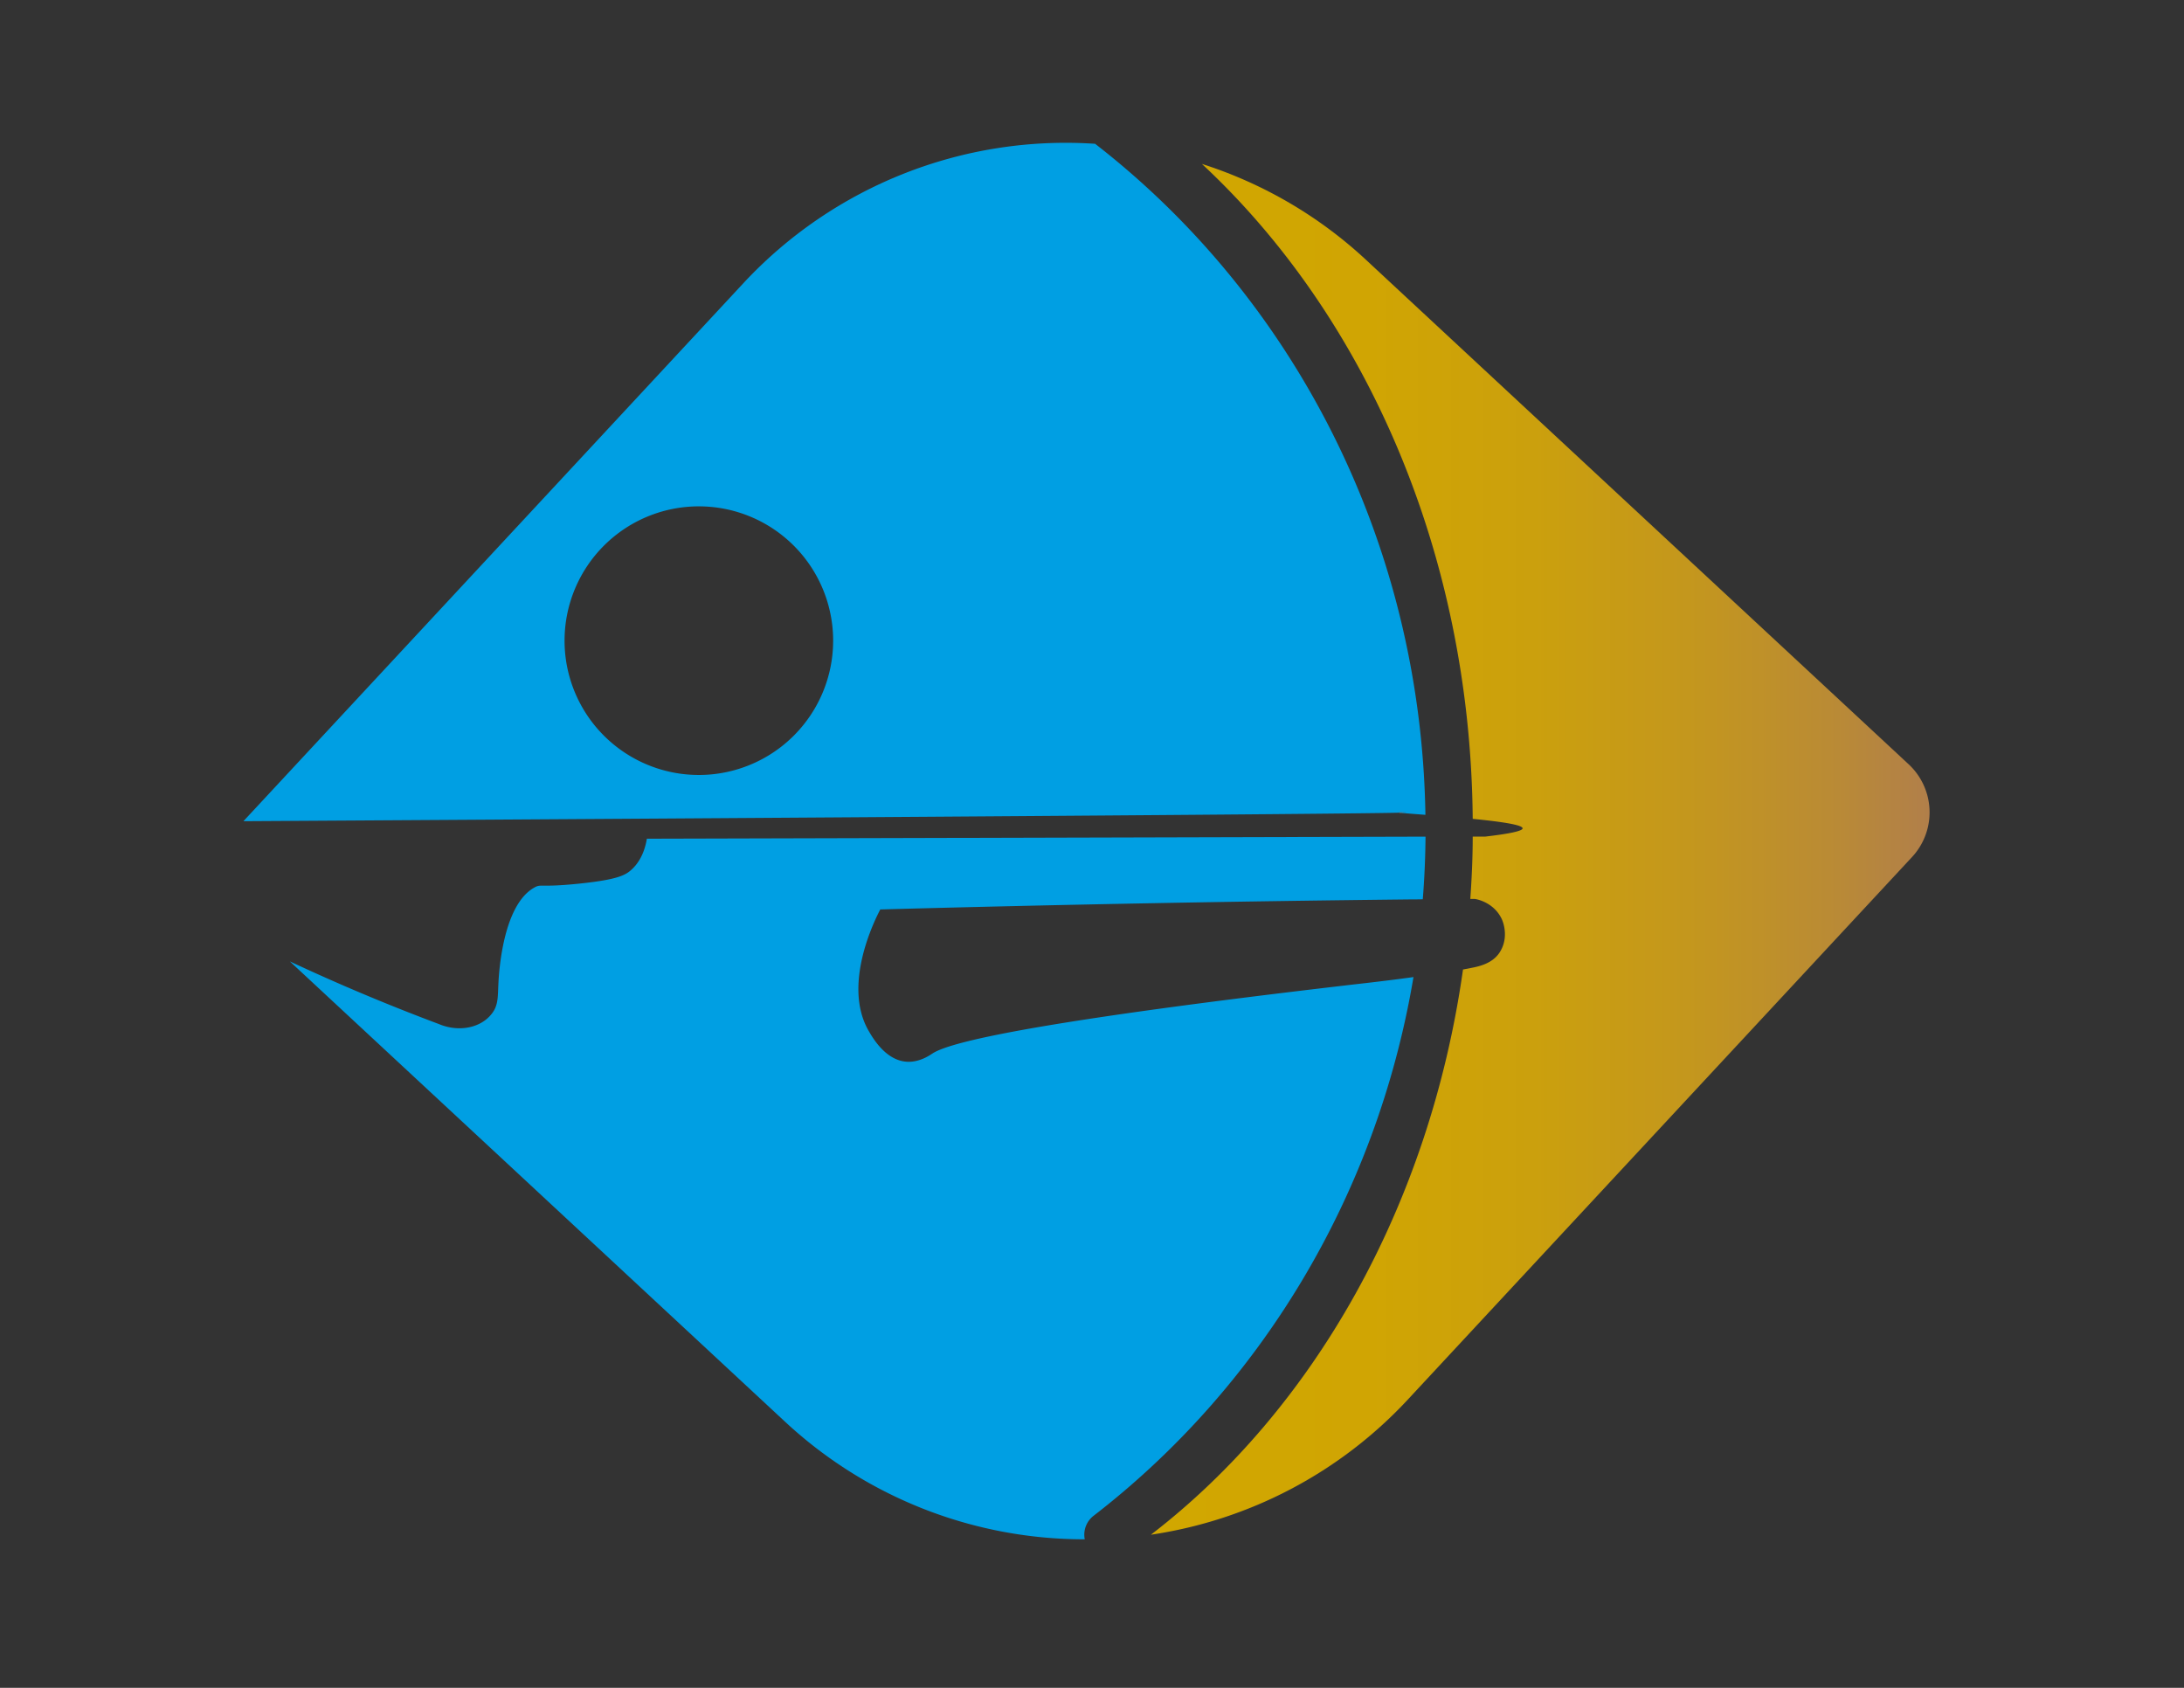
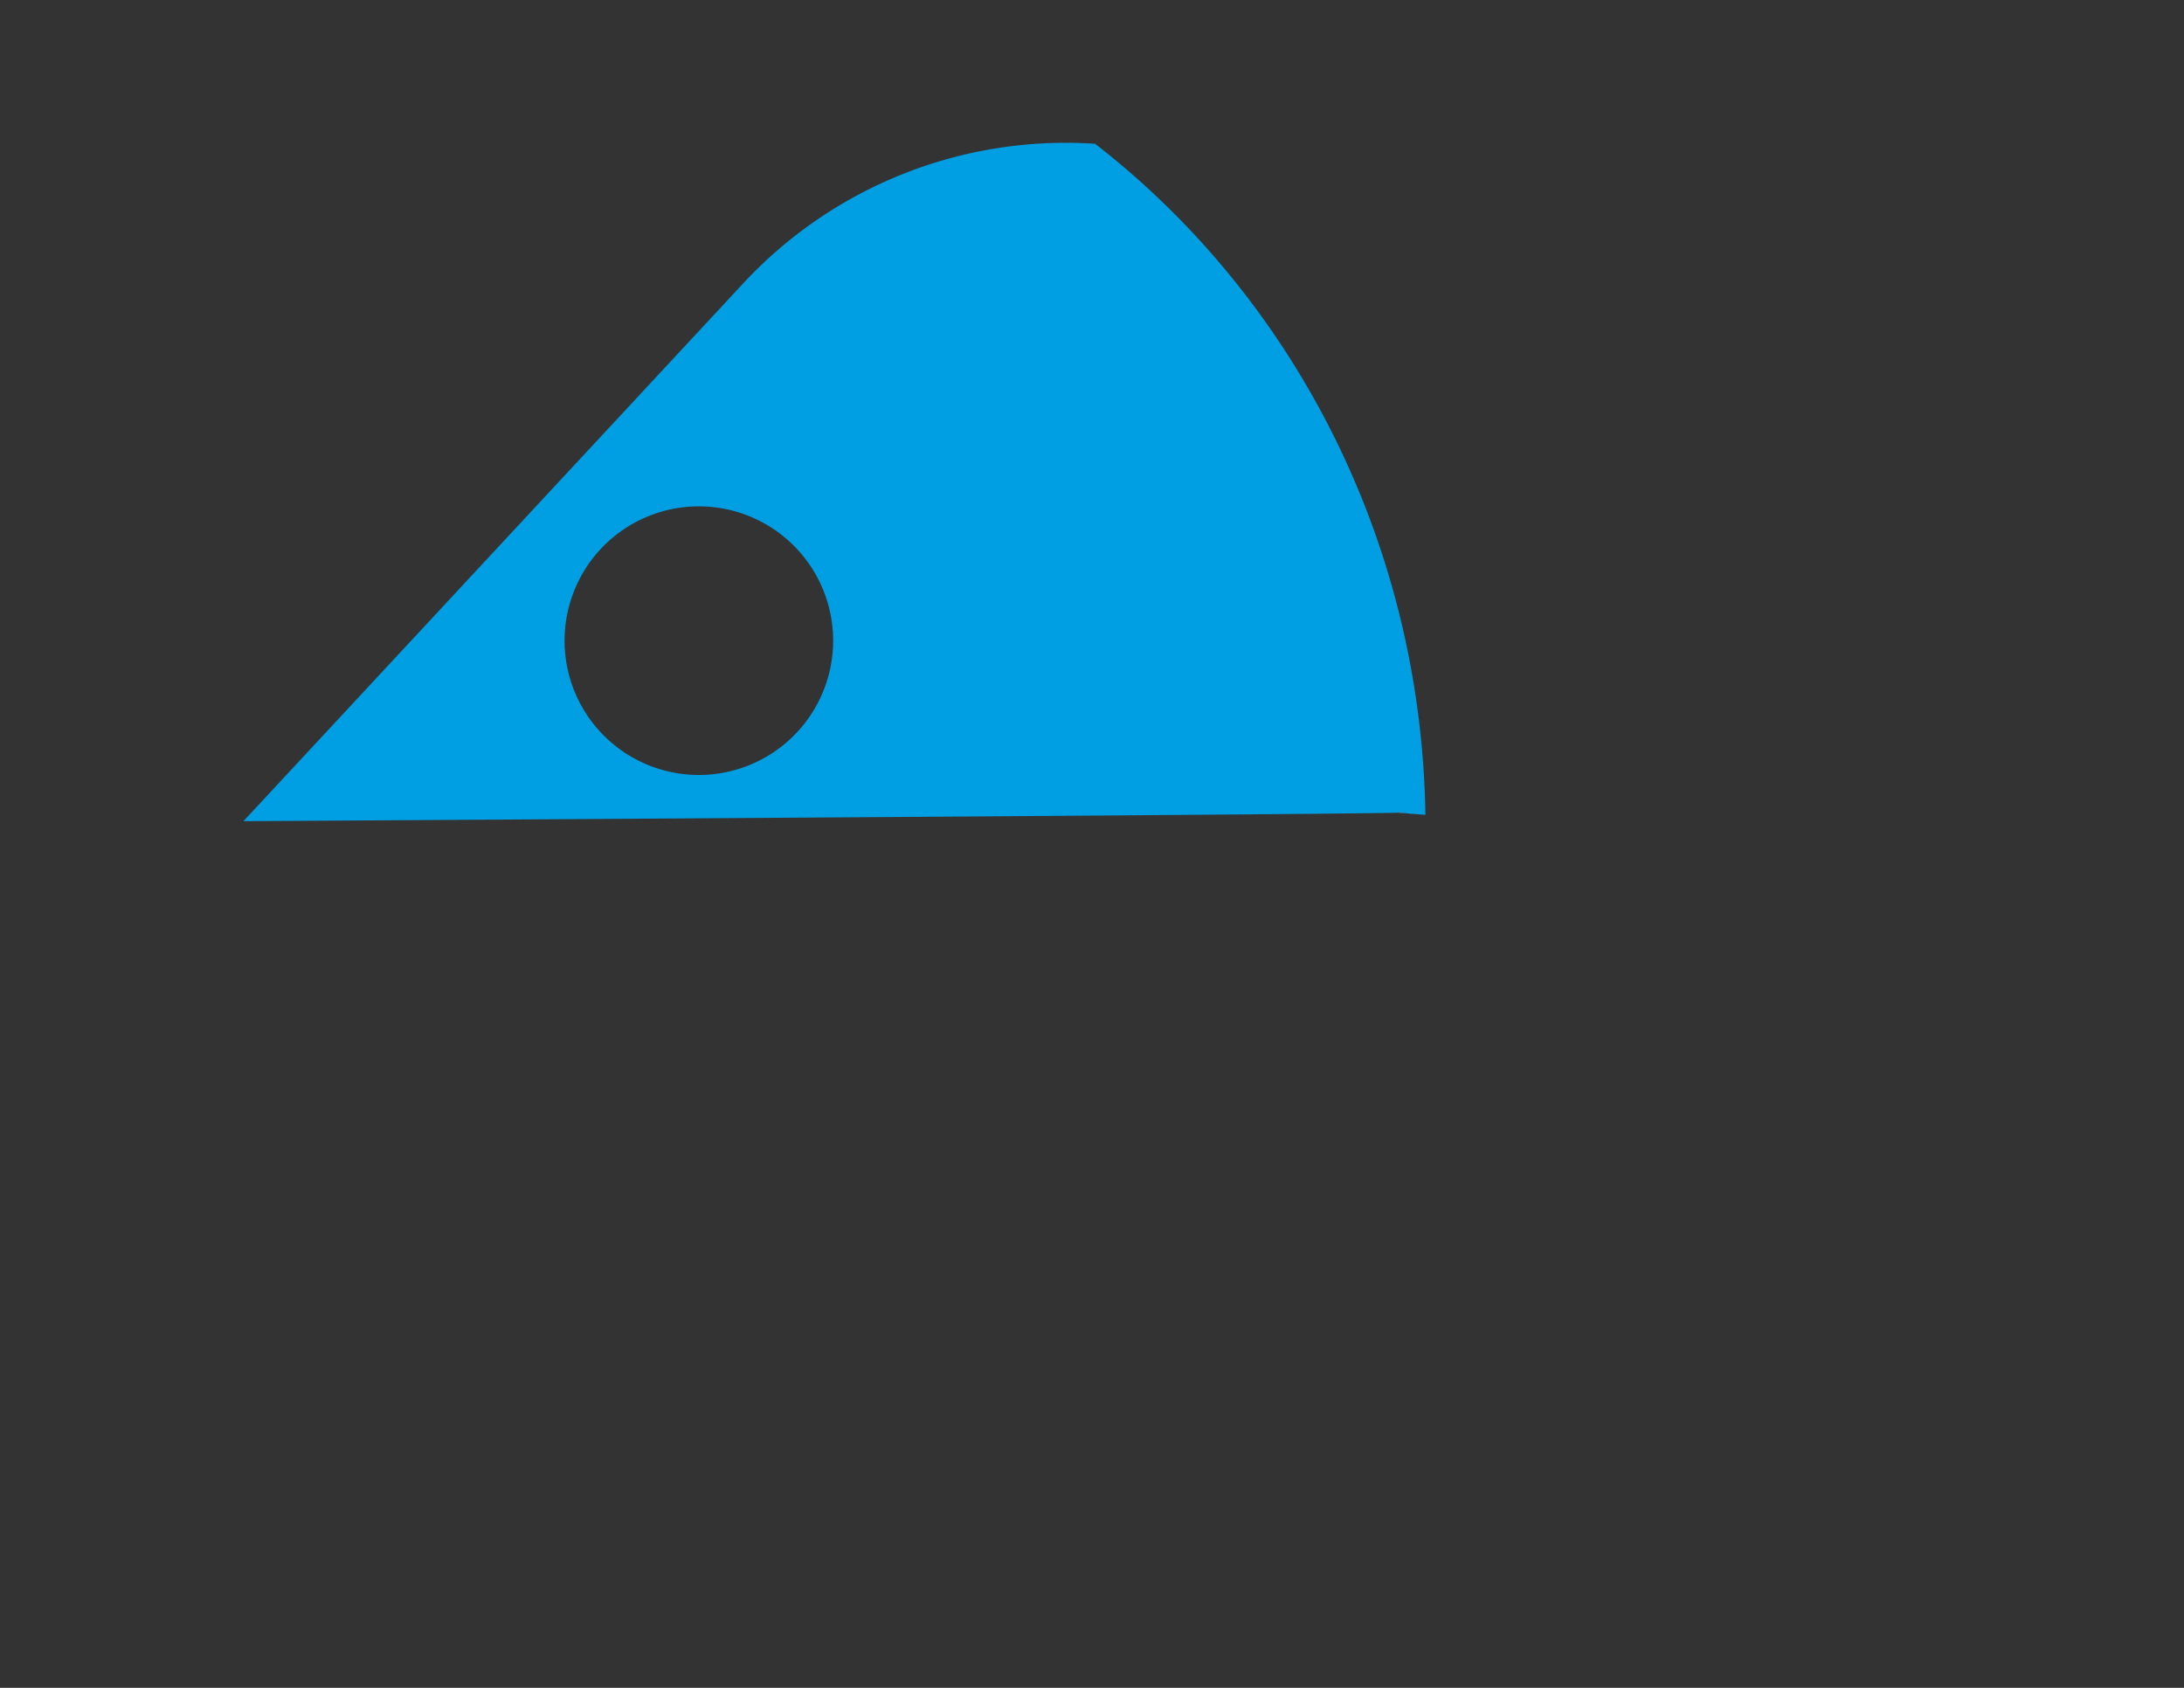
<svg xmlns="http://www.w3.org/2000/svg" viewBox="0 0 792 612">
  <rect x="0" y="0" width="792" height="612" fill="#333333" stroke="none" />
  <defs>
    <style>.cls-1{fill:#fff;}.cls-2{fill:#009fe3;}.cls-3{fill:url(#Nouvelle_nuance_de_dégradé_1);}</style>
    <linearGradient id="Nouvelle_nuance_de_dégradé_1" x1="417.35" y1="307.92" x2="699.73" y2="307.92" gradientUnits="userSpaceOnUse">
      <stop offset="0" stop-color="#d1a700" />
      <stop offset="0.28" stop-color="#d0a503" />
      <stop offset="0.49" stop-color="#cba00d" />
      <stop offset="0.69" stop-color="#c4971d" />
      <stop offset="0.87" stop-color="#ba8b34" />
      <stop offset="1" stop-color="#b17f4a" />
    </linearGradient>
  </defs>
  <title>LOGO ARCTRI SERVICES</title>
  <g id="Calque_29" data-name="Calque 29">
    <path class="cls-1" d="M507.23,294.59a1.23,1.23,0,0,0,.38.09h0c1.45,0,2.2-.07,2.2-.09A13.49,13.49,0,0,0,507.23,294.59Z" />
    <path class="cls-2" d="M507.23,294.59a13.49,13.49,0,0,1,2.62,0s-.75.06-2.2.09c1.16.15,4.65.43,9.26.77-1.58-99.66-48.29-187.88-119.78-243.31a159.6,159.6,0,0,0-127.48,50.47L88.27,297.76c211.69-1.3,397.15-2.56,419.34-3.08A1.23,1.23,0,0,1,507.23,294.59ZM253.42,281a48.7,48.7,0,1,1,48.71-48.69A48.71,48.71,0,0,1,253.42,281Z" />
-     <path class="cls-2" d="M512.12,326.11c1.28,0,2.55,0,3.83-.05.61-7.5.93-15.05,1-22.7l-282.37.75c-.6,3.61-2.08,8.2-5.82,11.44-2.13,1.88-5.24,3.48-19.14,4.89s-13.3,0-15.7,1.3c-11.72,6.3-13,31.51-13.17,34.69-.25,4.92,0,8-2.31,11-3.89,5.21-11.89,7-19.34,3.86-22.15-8.3-40.39-16.33-54-22.7l179.68,167a159.24,159.24,0,0,0,108.59,42.55,8.66,8.66,0,0,1,3.21-8.53c60-46.28,102.6-115.56,116-195.33-11.39,1.58-21.45,2.63-24.44,3C385.41,369.28,345.73,377,338.13,382c-.85.55-5,3.54-10,2.91-7.15-.88-11.62-8.53-13.05-11-9.83-16.76,2.31-40.66,4.14-44.15Q415,327.15,512.12,326.11Z" />
-     <path class="cls-3" d="M510.61,507.39,693.4,310.73a23.82,23.82,0,0,0-1.23-33.59L495.51,94.35a157.79,157.79,0,0,0-59.65-34.91c59.12,55,97.4,140.79,98.2,237.47,9.61.95,18.09,2.11,18.09,3.44,0,.85-3.71,1.85-13.6,3h-4.49c0,7.6-.35,15.12-.87,22.6.52,0,1,0,1.55,0s7.23,1.21,10,7.63c.25.57,2.58,6.29-.88,11.71-2.69,4.19-7.73,5.17-10.59,5.72l-2.73.53c-12.17,86-54.36,159.73-113.18,204.94A158.83,158.83,0,0,0,510.61,507.39Z" />
  </g>
</svg>